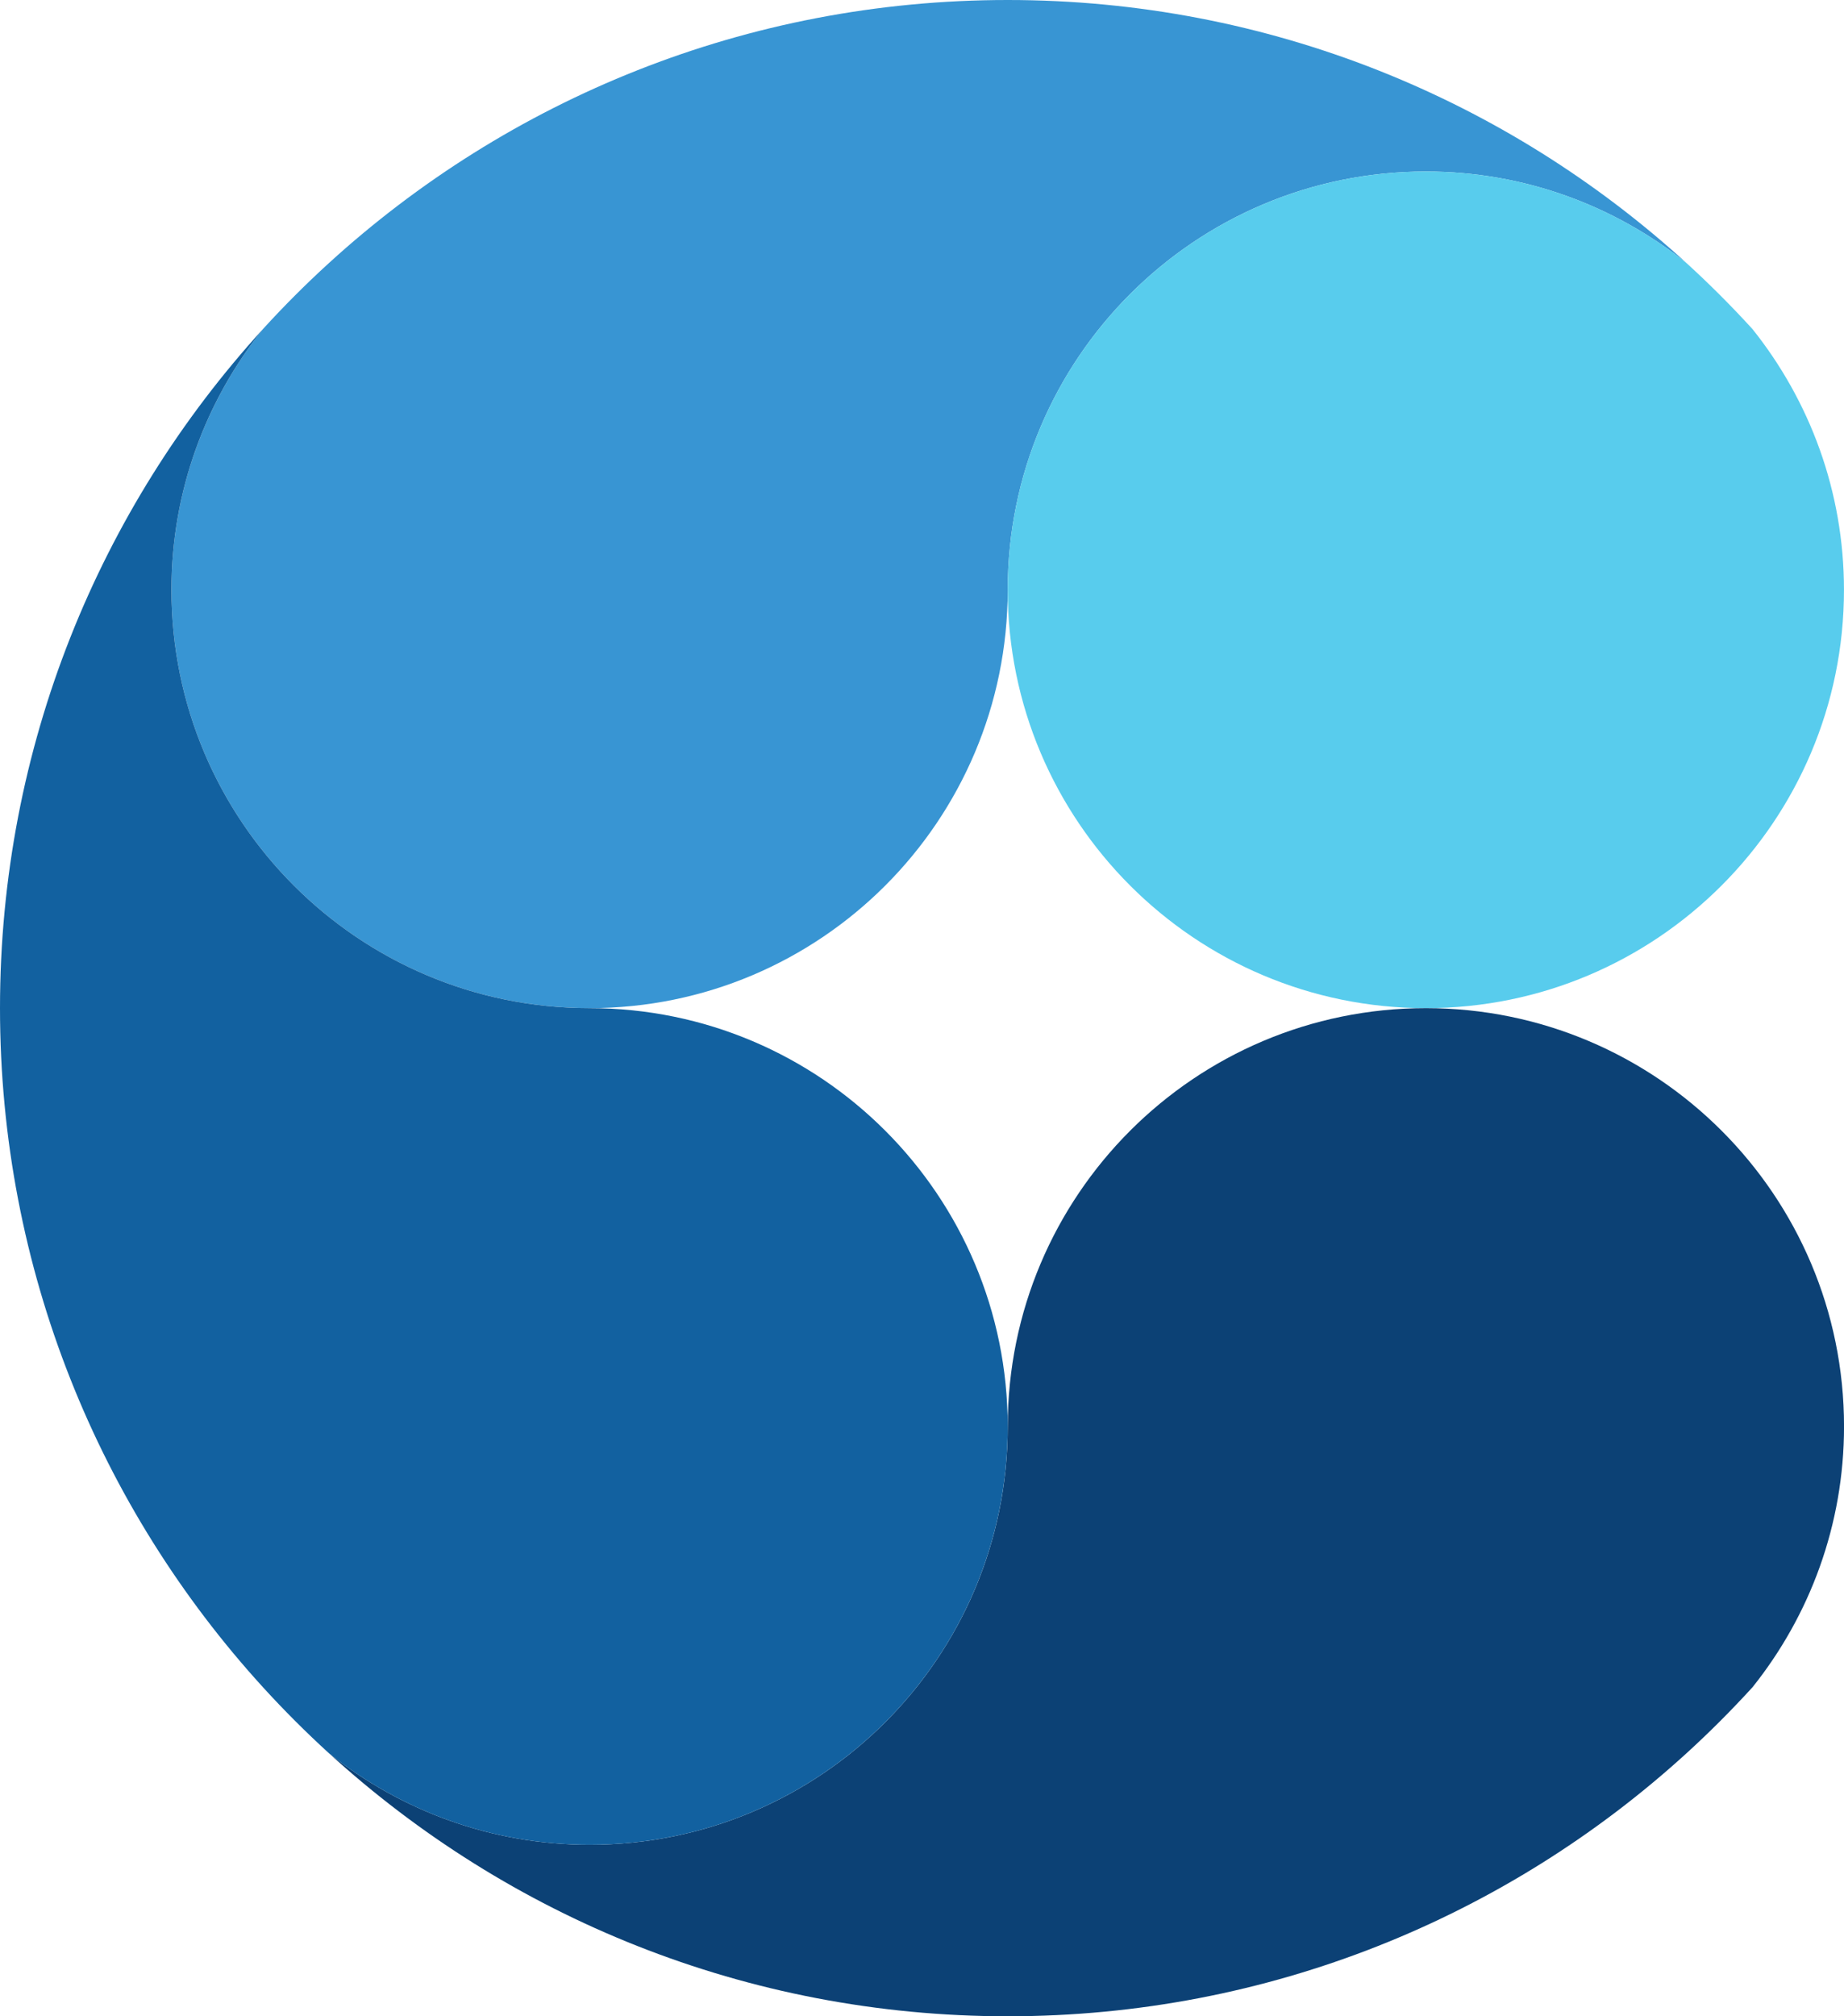
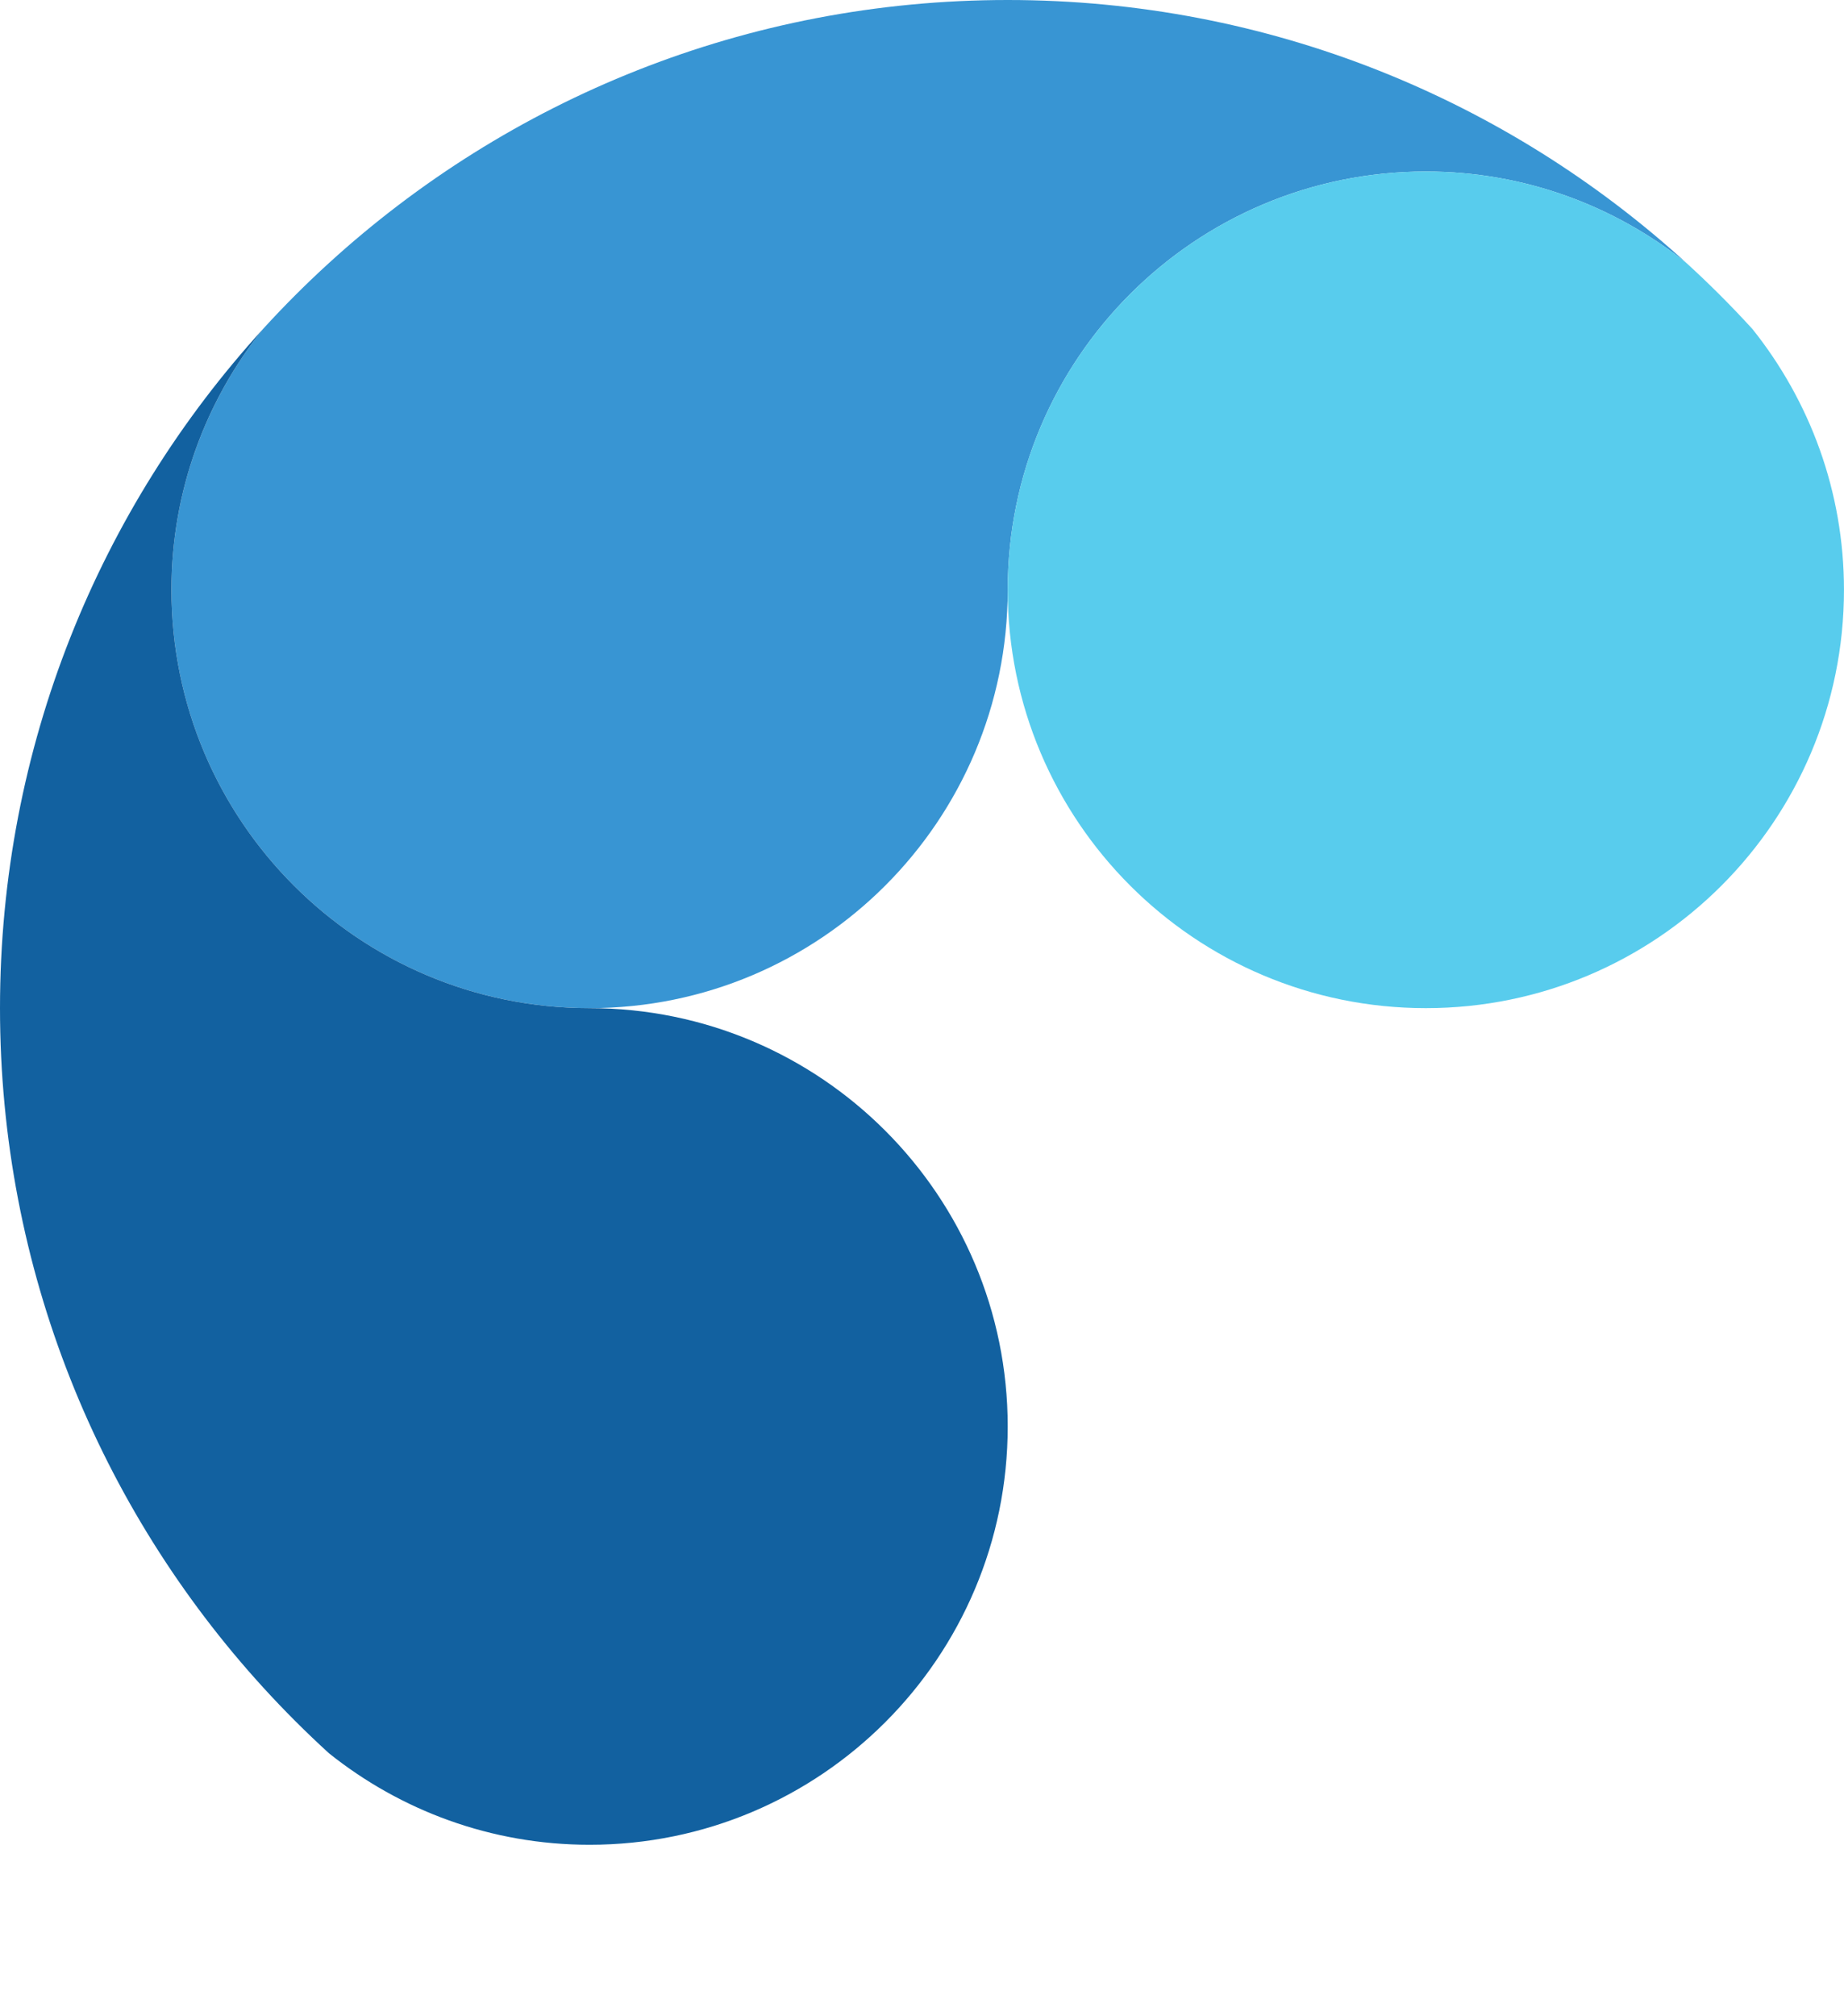
<svg xmlns="http://www.w3.org/2000/svg" id="a" data-name="Layer 1" width="22.05mm" height="24.1mm" viewBox="0 0 62.504 68.315">
  <path d="M34.157,0c-8.862,0-16.935,3.376-23.005,8.91-.781.712-1.529,1.46-2.241,2.241-1.935,2.423-3.1,5.49-3.1,8.833,0,7.828,6.346,14.173,14.173,14.173s14.173-6.346,14.173-14.173,6.346-14.173,14.173-14.173c3.342,0,6.409,1.164,8.832,3.099C51.092,3.376,43.02,0,34.157,0Z" style="fill: #3895d3;" />
  <path d="M34.157,19.984c0,7.828,6.346,14.173,14.173,14.173s14.173-6.346,14.173-14.173c0-3.342-1.164-6.409-3.099-8.832-.712-.781-1.46-1.529-2.242-2.242-2.423-1.935-5.49-3.099-8.832-3.099-7.828,0-14.173,6.346-14.173,14.173Z" style="fill: #58cced;" />
-   <path d="M48.331,34.157c-7.828,0-14.173,6.346-14.173,14.173s-6.346,14.173-14.173,14.173c-3.342,0-6.409-1.164-8.832-3.099,6.07,5.535,14.143,8.91,23.005,8.91s16.935-3.376,23.006-8.91c.781-.712,1.529-1.461,2.242-2.242,1.935-2.423,3.099-5.49,3.099-8.832,0-7.828-6.346-14.173-14.173-14.173Z" style="fill: #0c4175;" />
  <path d="M19.984,34.157c-7.828,0-14.173-6.346-14.173-14.173,0-3.343,1.164-6.409,3.1-8.833C3.376,17.222,0,25.295,0,34.157s3.376,16.935,8.91,23.005c.712.781,1.46,1.529,2.242,2.242,2.423,1.935,5.49,3.099,8.832,3.099,7.828,0,14.173-6.346,14.173-14.173s-6.346-14.173-14.173-14.173Z" style="fill: #1261a0;" />
</svg>